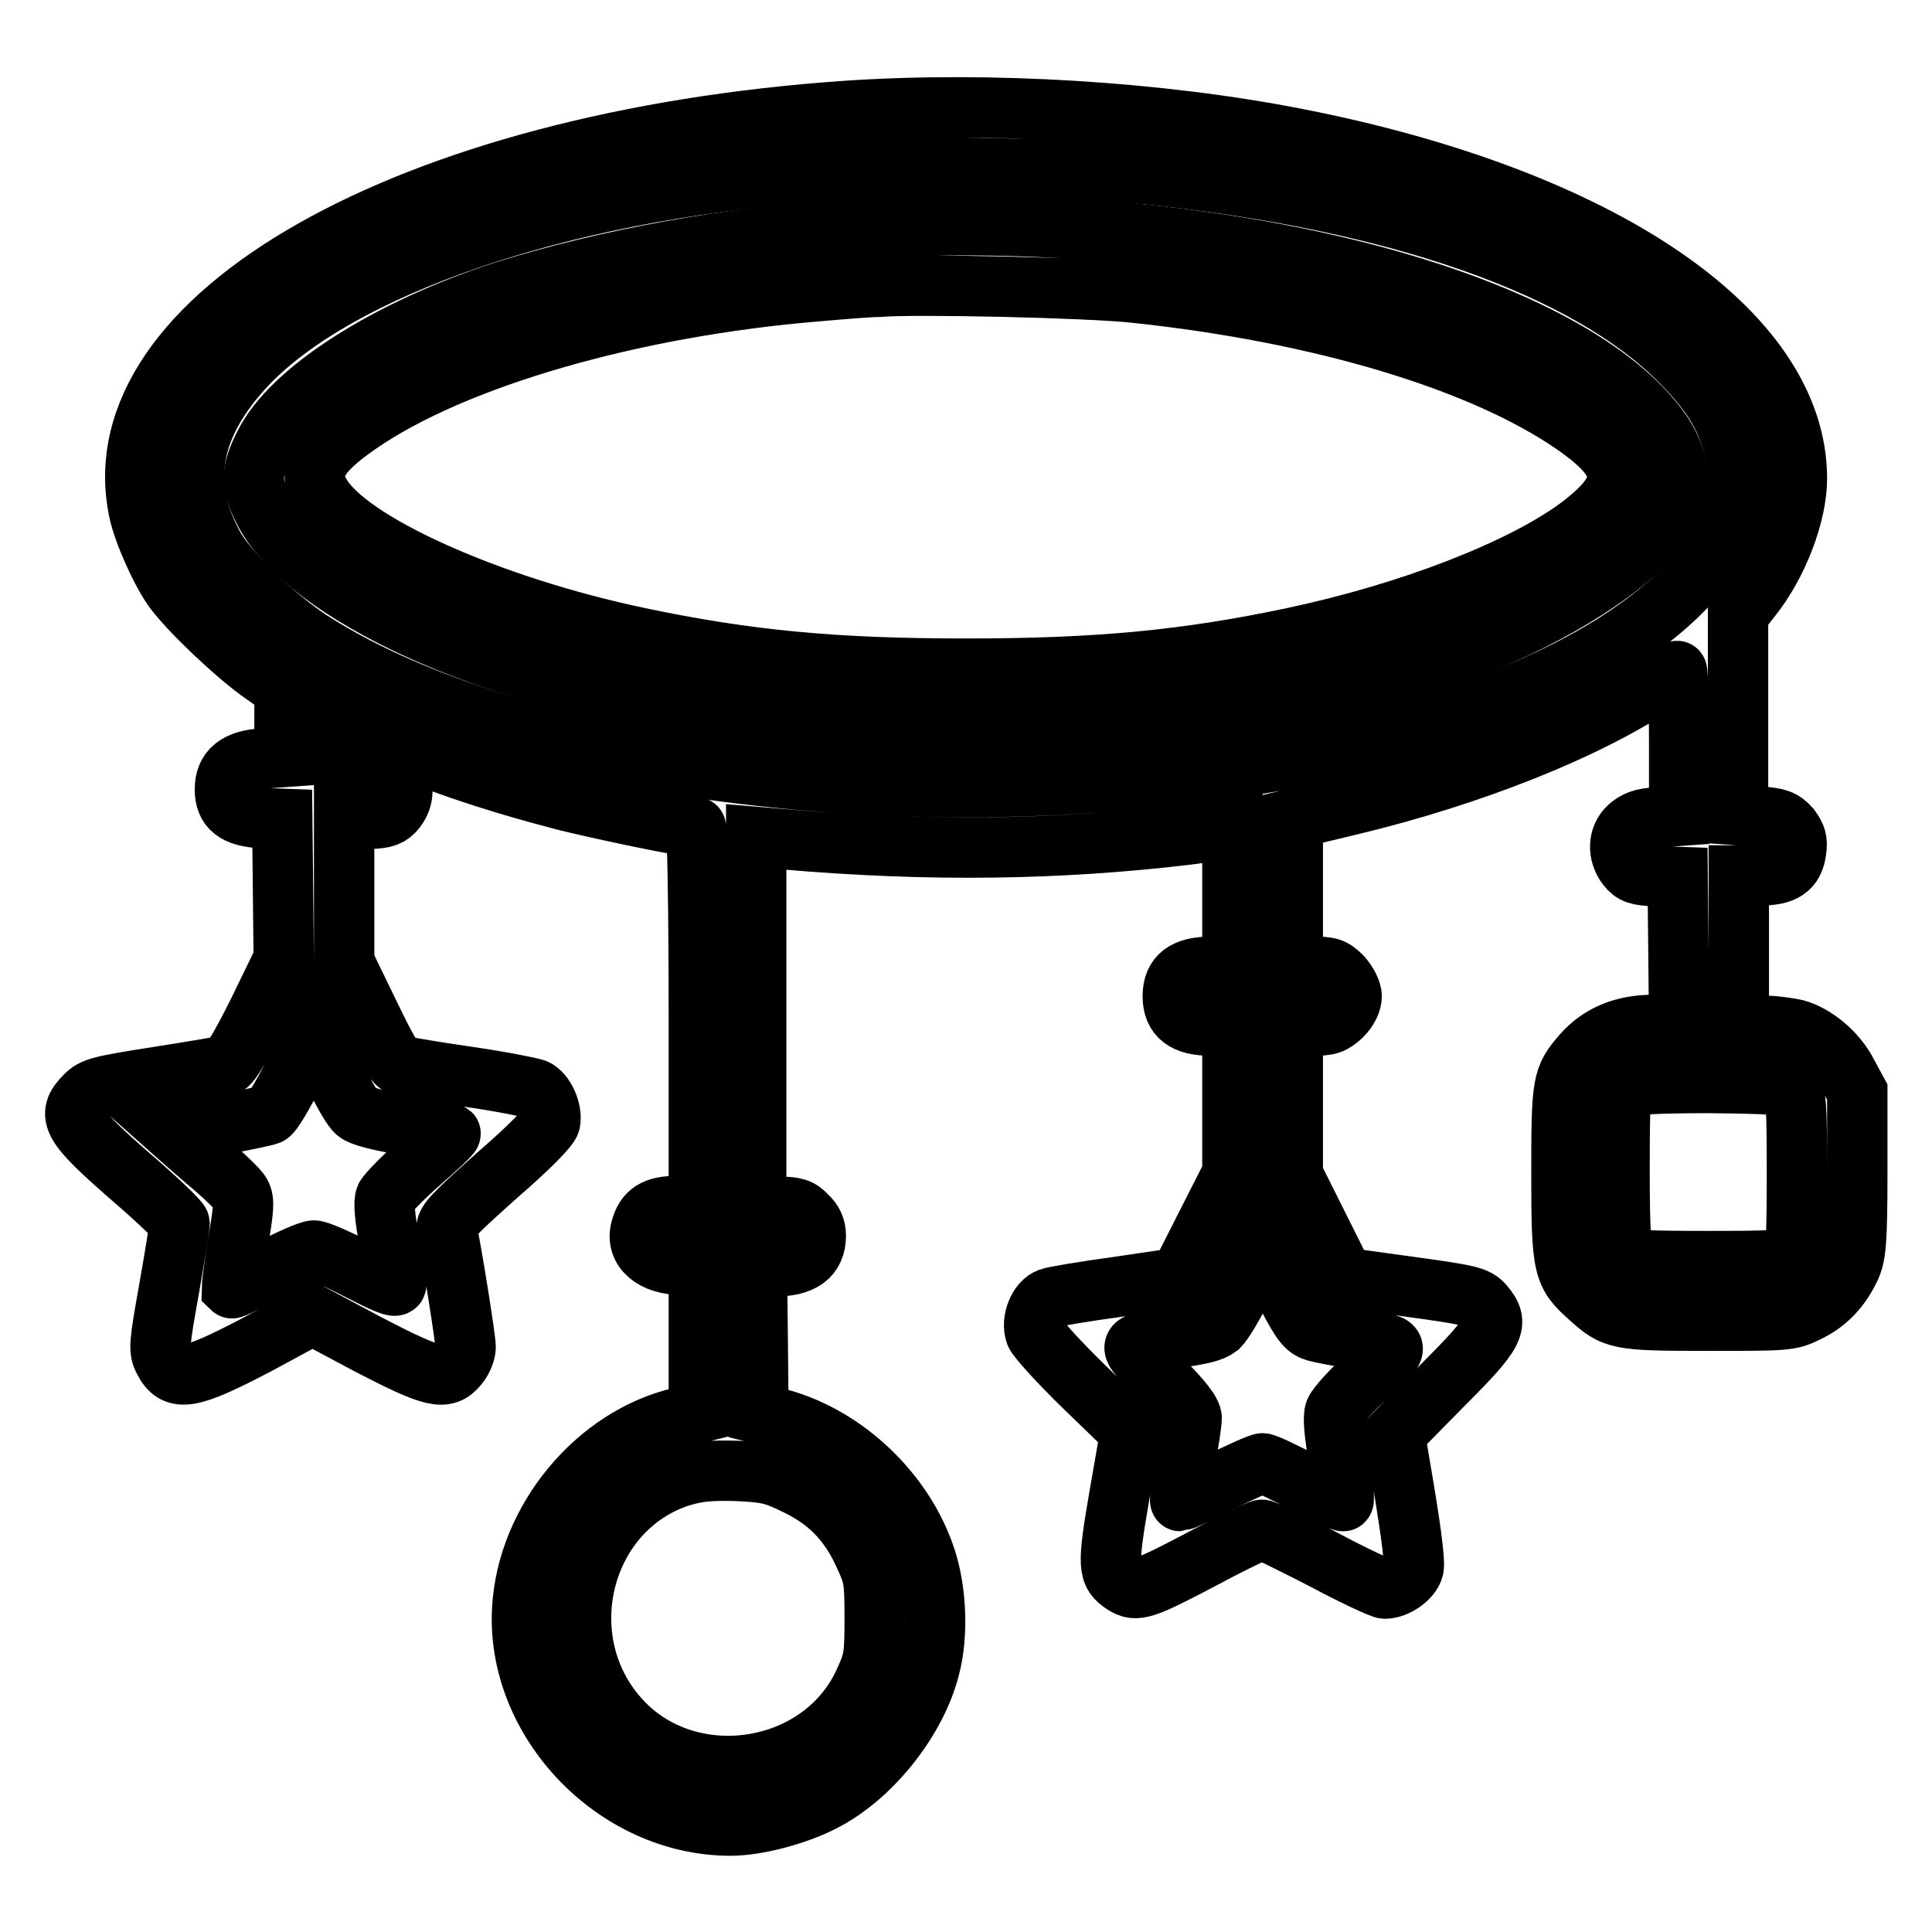
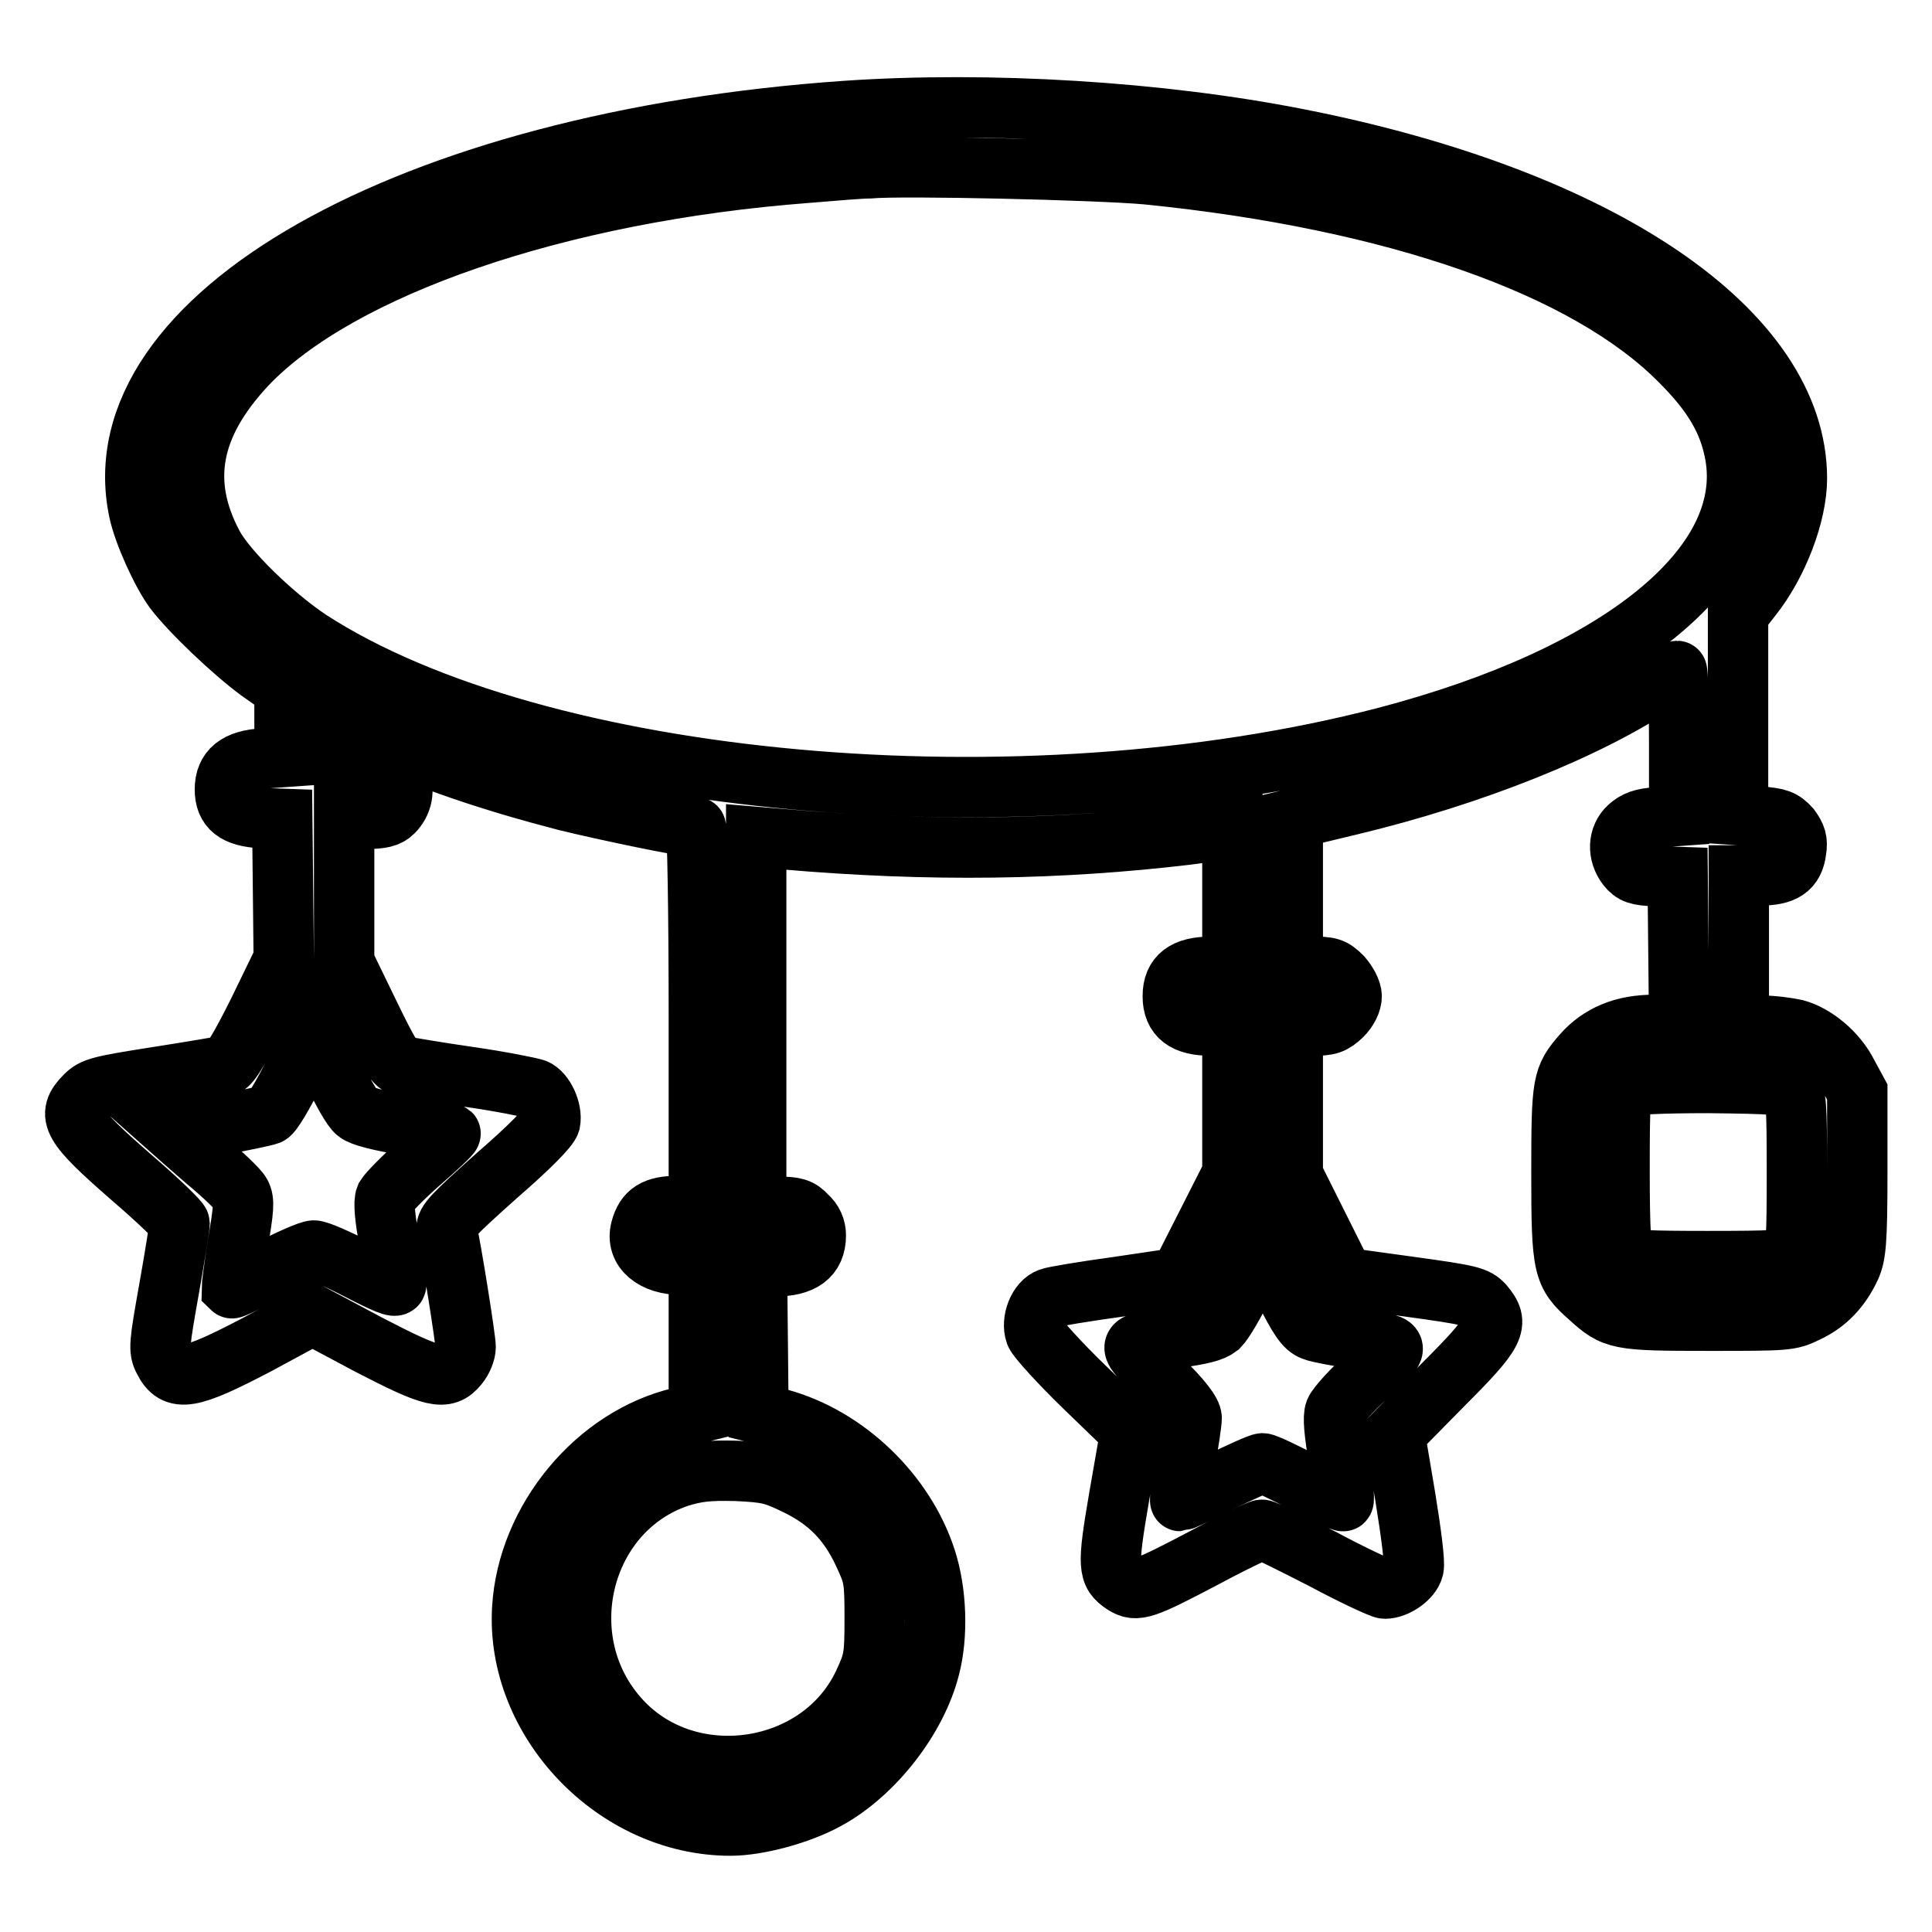
<svg xmlns="http://www.w3.org/2000/svg" version="1.1" x="0px" y="0px" viewBox="0 0 256 256" enable-background="new 0 0 256 256" xml:space="preserve">
  <g>
    <g>
      <g>
        <path stroke-width="8" fill-opacity="0" stroke="#000000" d="M112.1,14.7c-57.8,4-99.1,27.3-93.7,53c0.6,2.9,3,8.2,4.7,10.5c2.2,2.9,7.8,8.2,11.2,10.7l3.4,2.4v4.5v4.5l-2.8,0.2c-3.5,0.2-5.1,1.5-5.1,4.1c0,2.5,1.4,3.6,4.8,3.8l2.8,0.1l0.1,9.3l0.1,9.3l-3.4,7c-2.2,4.4-3.7,7-4.3,7.1c-0.5,0.1-4.6,0.8-9.1,1.5c-7.6,1.2-8.4,1.4-9.5,2.5c-2.6,2.6-1.8,3.9,6.1,10.8c3.5,3,6.4,5.8,6.4,6.1c0,0.4-0.6,4.2-1.4,8.7c-1.3,7.3-1.4,8.1-0.7,9.4c1.5,3,3.5,2.6,12.3-2l7.4-4l7.5,4c8.5,4.4,10.1,4.8,11.8,2.7c0.6-0.7,1-1.8,1-2.4c0-1.1-1.9-13-2.5-15.6c-0.2-0.9,0.9-2,6.6-7.1c4.5-3.9,6.9-6.4,7.1-7.1c0.3-1.6-0.8-3.9-2-4.4c-0.6-0.2-4.5-1-8.7-1.6c-4.2-0.6-8.2-1.3-8.8-1.4c-1-0.2-1.7-1.2-4.5-7l-3.3-6.8v-9.5v-9.5h2.8c2.1,0,3-0.2,3.7-0.9c1.2-1.2,1.6-3,0.8-4.4c-0.8-1.7-2.4-2.5-5.1-2.5h-2.2V98v-2.3l2.7,1.2c8.7,3.9,16.7,6.6,26.7,9.2c5.3,1.3,15.9,3.5,17.2,3.5c0.2,0,0.4,11.3,0.4,25.1v25.1h-2.8c-3,0-4.3,0.8-4.9,3.1c-0.7,2.7,1.7,4.7,5.5,4.7h2.2v9.8v9.8l-2.4,0.6c-11.2,2.6-20.3,13.6-21,25.3c-0.9,14.9,12.3,28.8,27.6,28.8c3.6,0,9.2-1.5,12.8-3.5c6.2-3.4,11.9-10.7,13.6-17.5c1.1-4.2,0.9-10-0.5-14.3c-2.8-8.7-10.6-16.2-19.4-18.6l-2.8-0.7l-0.1-9.8l-0.1-9.7h2.3c3.7,0,5.5-1.3,5.5-4.1c0-1-0.4-1.9-1.2-2.6c-0.9-1-1.6-1.2-3.9-1.2h-2.8v-24.5v-24.5l3.6,0.3c19.6,1.7,36.6,1.4,53.5-0.6c2.2-0.3,4.4-0.6,5-0.7l1-0.2v9.2v9.2h-2.8c-3.5,0-5.1,1.2-5.1,3.9c0,2.7,1.6,3.9,5.1,3.9h2.8v9.8l0,9.8l-3.5,6.9l-3.5,6.9l-8.1,1.2c-4.4,0.6-8.6,1.3-9.1,1.5c-1.5,0.5-2.5,3-1.9,4.7c0.3,0.7,3.2,3.9,6.5,7.1l6.1,5.9l-1.5,8.6c-1.6,9.3-1.5,10.2,0.6,11.6c1.7,1.1,2.7,0.7,10.7-3.5c3.9-2.1,7.3-3.7,7.6-3.7c0.4,0,4,1.8,8.1,3.9c4.1,2.2,7.8,3.9,8.2,3.9c1.5,0,3.5-1.4,3.8-2.7c0.2-0.7-0.3-4.6-1.1-9.5l-1.4-8.3l6.4-6.5c7.1-7.1,7.5-8.1,5.4-10.6c-1-1.1-1.8-1.3-9.8-2.4l-8.7-1.2l-3.4-6.8l-3.4-6.8v-9.9v-9.9h2.6c2.2,0,2.7-0.2,3.9-1.3c0.8-0.8,1.3-1.8,1.3-2.6c0-0.7-0.6-1.8-1.3-2.6c-1.2-1.2-1.7-1.3-3.9-1.3h-2.6v-9.8v-9.8l7.5-1.8c16.3-3.9,31.8-10.1,41.2-16.5c1.1-0.7,2-1.3,2.2-1.3c0.1,0,0.3,4.3,0.3,9.6v9.6l-2.8,0.2c-2.1,0.1-3,0.5-3.9,1.3c-1.4,1.3-1.5,3.5-0.2,5.2c0.8,1,1.4,1.2,3.8,1.3l2.9,0.1l0.1,9.8l0.1,9.8h-3.3c-4.1,0-7.2,1.3-9.5,3.9c-2.7,3.1-2.8,3.7-2.8,15.8c0,12.5,0.2,13.3,3.7,16.4c3.3,3,3.8,3.1,15.8,3.1c10.3,0,10.8,0,13-1.1c2.6-1.2,4.5-3.2,5.8-6c0.7-1.6,0.9-3.2,0.9-12.5v-10.7l-1.3-2.4c-1.4-2.8-4.3-5.2-6.9-5.9c-0.9-0.2-3-0.5-4.6-0.5h-2.9v-9.9V116h2.7c3.3,0,4.6-0.9,4.9-3.3c0.2-1.3,0-1.9-0.8-3c-1-1.1-1.6-1.3-4-1.5l-2.9-0.2V94.8V81.4l1.8-2.3c3.5-4.4,6-11,6-15.7c0-19.5-25.9-37.1-66.1-45C153.8,14.8,131.1,13.4,112.1,14.7z M152,23.1c32.8,3.3,58.3,12.2,70.7,24.8c4.3,4.3,6.4,7.9,7.2,12.3c2.7,14.8-15.4,29.4-46.4,37.5c-48.2,12.5-112.3,6.7-142.5-12.9c-4.8-3.2-11-9.2-12.8-12.6c-4.4-8.3-3-15.9,4.5-23.9c12.3-12.9,41.3-22.9,74.2-25.4c3.5-0.3,7.3-0.6,8.3-0.6C119.6,21.9,145.4,22.5,152,23.1z M47.3,147.4c0.6,0.5,2.9,1.1,6.5,1.7c3.1,0.5,5.8,1,5.9,1.1c0.1,0.1-1.7,1.8-4,3.8c-2.3,2-4.3,4.1-4.6,4.6c-0.3,0.7-0.1,2.8,0.5,6c0.5,2.7,0.9,5.3,0.9,5.6c0,0.5-1.6-0.2-4.9-1.9c-2.7-1.4-5.4-2.6-6-2.6c-0.6,0-3.3,1.2-6,2.6c-2.6,1.4-4.8,2.5-4.9,2.4c0-0.1,0.3-2.7,0.8-5.8c0.8-4.7,0.9-5.8,0.4-6.7c-0.3-0.6-2.4-2.6-4.7-4.5c-2.2-1.9-4-3.5-4-3.5c0,0,2.6-0.5,5.8-1.1c3.1-0.6,6.1-1.2,6.6-1.4c0.5-0.2,2-2.8,3.4-5.6l2.6-5.2l2.4,4.8C45.3,144.5,46.7,147,47.3,147.4z M237.3,144.4c0.7,0.7,0.8,1.7,0.8,11c0,8.7-0.1,10.4-0.7,11c-0.6,0.6-2.3,0.7-11.2,0.7c-7.5,0-10.6-0.1-11-0.6c-0.4-0.4-0.6-3.5-0.6-11.3c0-9.7,0.1-10.7,0.8-11.2c0.5-0.3,4.9-0.5,10.9-0.5C235.1,143.6,236.6,143.7,237.3,144.4z M174,176.3c0.7,0.3,3.2,0.7,5.4,1.1c6.5,0.9,6.5,0.6,1.9,4.8c-2.2,2-4.1,4.1-4.4,4.8c-0.3,0.8-0.1,2.8,0.5,6.4c0.5,2.9,0.8,5.3,0.6,5.5c-0.1,0.1-2.4-0.9-5.1-2.4c-2.7-1.4-5.2-2.6-5.6-2.6s-3,1.2-5.7,2.5c-2.7,1.4-5.1,2.5-5.2,2.5c-0.1,0,0.1-2.2,0.6-5c0.5-2.7,0.9-5.4,0.9-6c0-0.7-1.2-2.4-4.2-5.3c-4.7-4.9-4.9-4.5,2.1-5.3c3.4-0.5,4.8-0.8,5.7-1.5c0.6-0.6,2.1-3.1,3.4-5.8l2.4-4.8l2.7,5.3C172.1,174.7,172.9,175.9,174,176.3z M105.6,196.8c4.1,2,6.8,4.7,8.8,9c1.4,3,1.5,3.4,1.5,8.6s-0.1,5.7-1.5,8.7c-5.7,12.1-23,14.7-32.1,4.9c-9.7-10.4-5.5-27.9,7.7-32.3c2.3-0.7,3.8-0.9,7.6-0.8C101.8,195.1,102.5,195.3,105.6,196.8z" />
-         <path stroke-width="8" fill-opacity="0" stroke="#000000" d="M112.9,30.3c-15.9,1-32.8,4.1-46.1,8.3C51.4,43.6,38.5,51.8,35,59c-1.7,3.4-1.8,4.9-0.3,8.1c2.4,5.2,9,10.6,18.9,15.4c34.3,16.6,95.1,18.9,136.6,5c11.5-3.8,22.9-10.3,28-15.8c5.6-6.1,5.4-11.2-0.6-17.5C201.9,37.8,156.9,27.5,112.9,30.3z M150.5,38.8c24.5,2.6,45.8,9,58,17.4c7.5,5.2,7.7,8.3,0.9,13.5c-7.6,5.7-22.5,11.5-38.1,14.8c-14.2,3-25.9,4.1-43.3,4.1c-17.5,0-29-1.1-43.3-4.1c-20-4.2-38.8-12.7-42.3-19.1c-1.7-3-0.4-5.4,5.1-9.2c12.7-8.8,36.4-15.6,60.7-17.6c3.4-0.3,7.1-0.6,8.3-0.6C121.1,37.6,144.3,38.1,150.5,38.8z" />
      </g>
    </g>
  </g>
</svg>